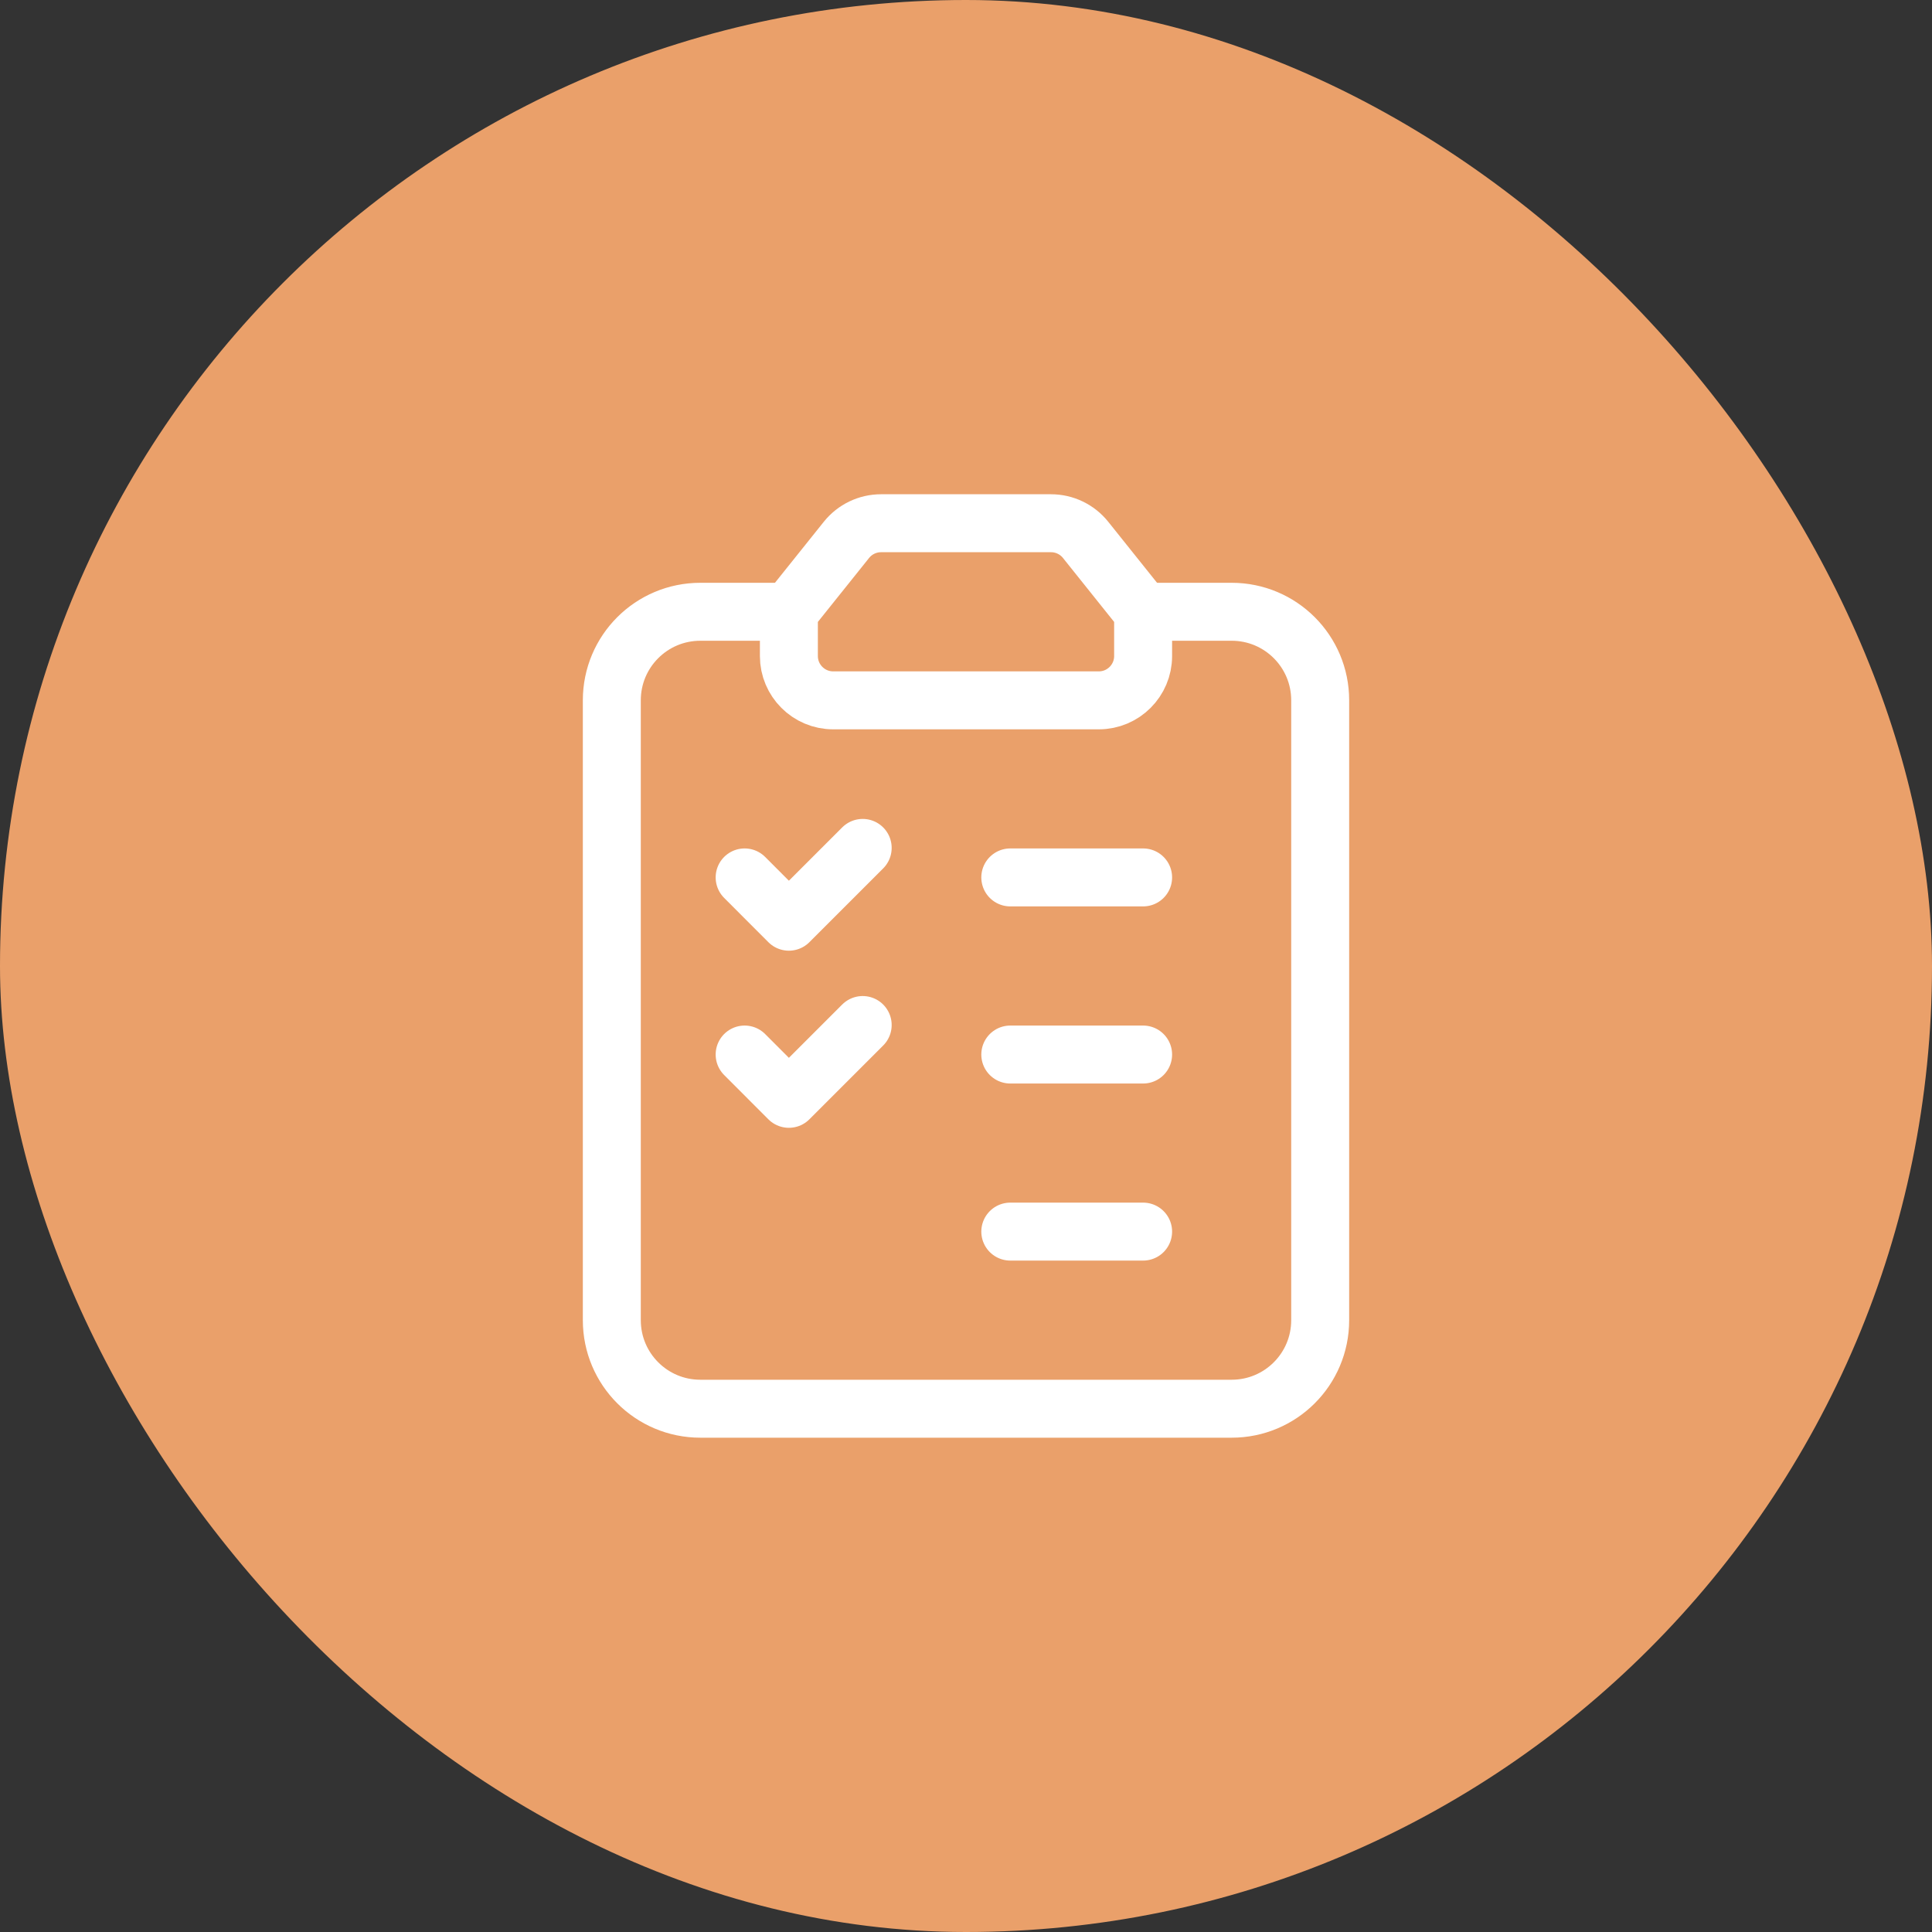
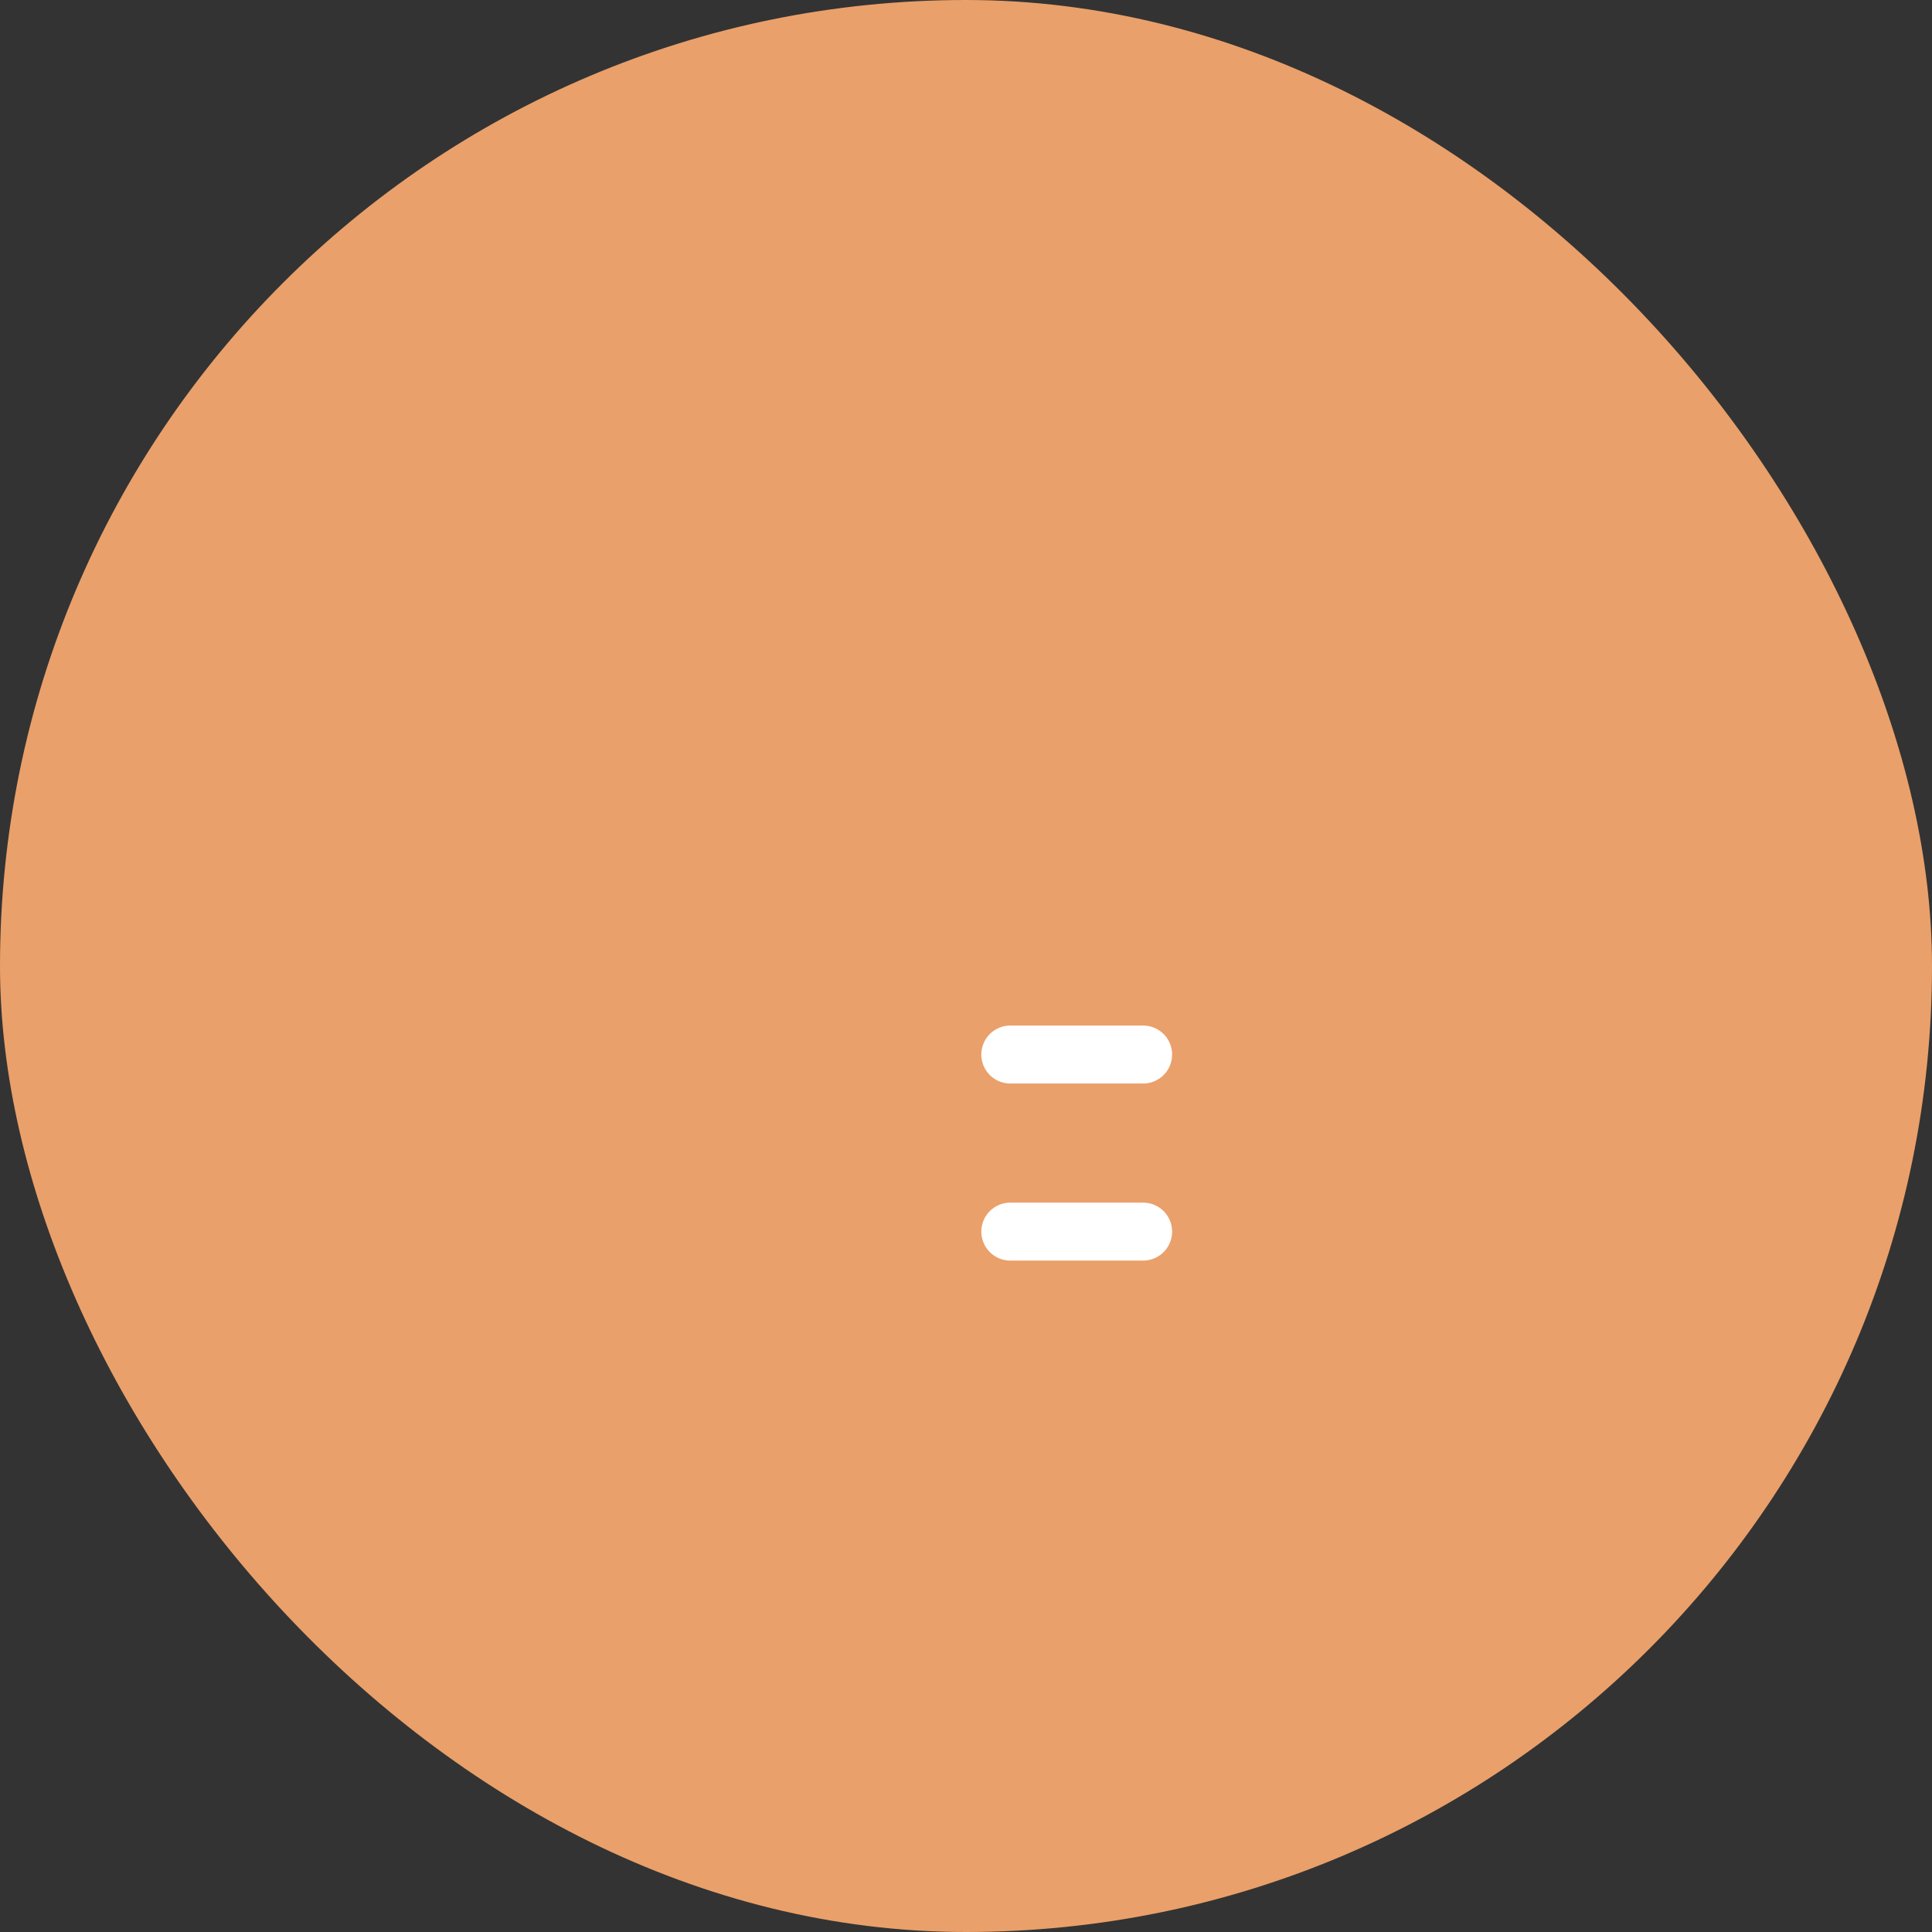
<svg xmlns="http://www.w3.org/2000/svg" width="40" height="40" viewBox="0 0 40 40" fill="none">
  <rect x="0" y="0" width="40" height="40" fill="#333333" stroke="none" />
  <rect width="40" height="40" rx="20" fill="#EAA06A" />
-   <path fill-rule="evenodd" clip-rule="evenodd" d="M16.333 12.666L17.525 11.177C17.699 10.96 17.962 10.833 18.241 10.833H21.76C22.039 10.833 22.302 10.96 22.476 11.177L23.667 12.666V12.666V13.583C23.667 14.089 23.256 14.5 22.75 14.5H17.25C16.744 14.5 16.333 14.089 16.333 13.583V12.666V12.666H16.333Z" stroke="white" stroke-width="1.2" stroke-linecap="round" stroke-linejoin="round" />
-   <path d="M17.861 17.555L16.333 19.083L15.417 18.166" stroke="white" stroke-width="1.2" stroke-linecap="round" stroke-linejoin="round" />
  <path d="M20.917 25.499H23.667" stroke="white" stroke-width="1.2" stroke-linecap="round" stroke-linejoin="round" />
-   <path d="M20.917 18.166H23.667" stroke="white" stroke-width="1.2" stroke-linecap="round" stroke-linejoin="round" />
-   <path d="M17.861 21.222L16.333 22.75L15.417 21.833" stroke="white" stroke-width="1.2" stroke-linecap="round" stroke-linejoin="round" />
  <path d="M20.917 21.833H23.667" stroke="white" stroke-width="1.2" stroke-linecap="round" stroke-linejoin="round" />
-   <path d="M23.667 12.666H25.5C26.513 12.666 27.333 13.486 27.333 14.499V27.333C27.333 28.346 26.513 29.166 25.5 29.166H14.5C13.487 29.166 12.667 28.346 12.667 27.333V14.499C12.667 13.486 13.487 12.666 14.5 12.666H16.333" stroke="white" stroke-width="1.2" stroke-linecap="round" stroke-linejoin="round" />
</svg>